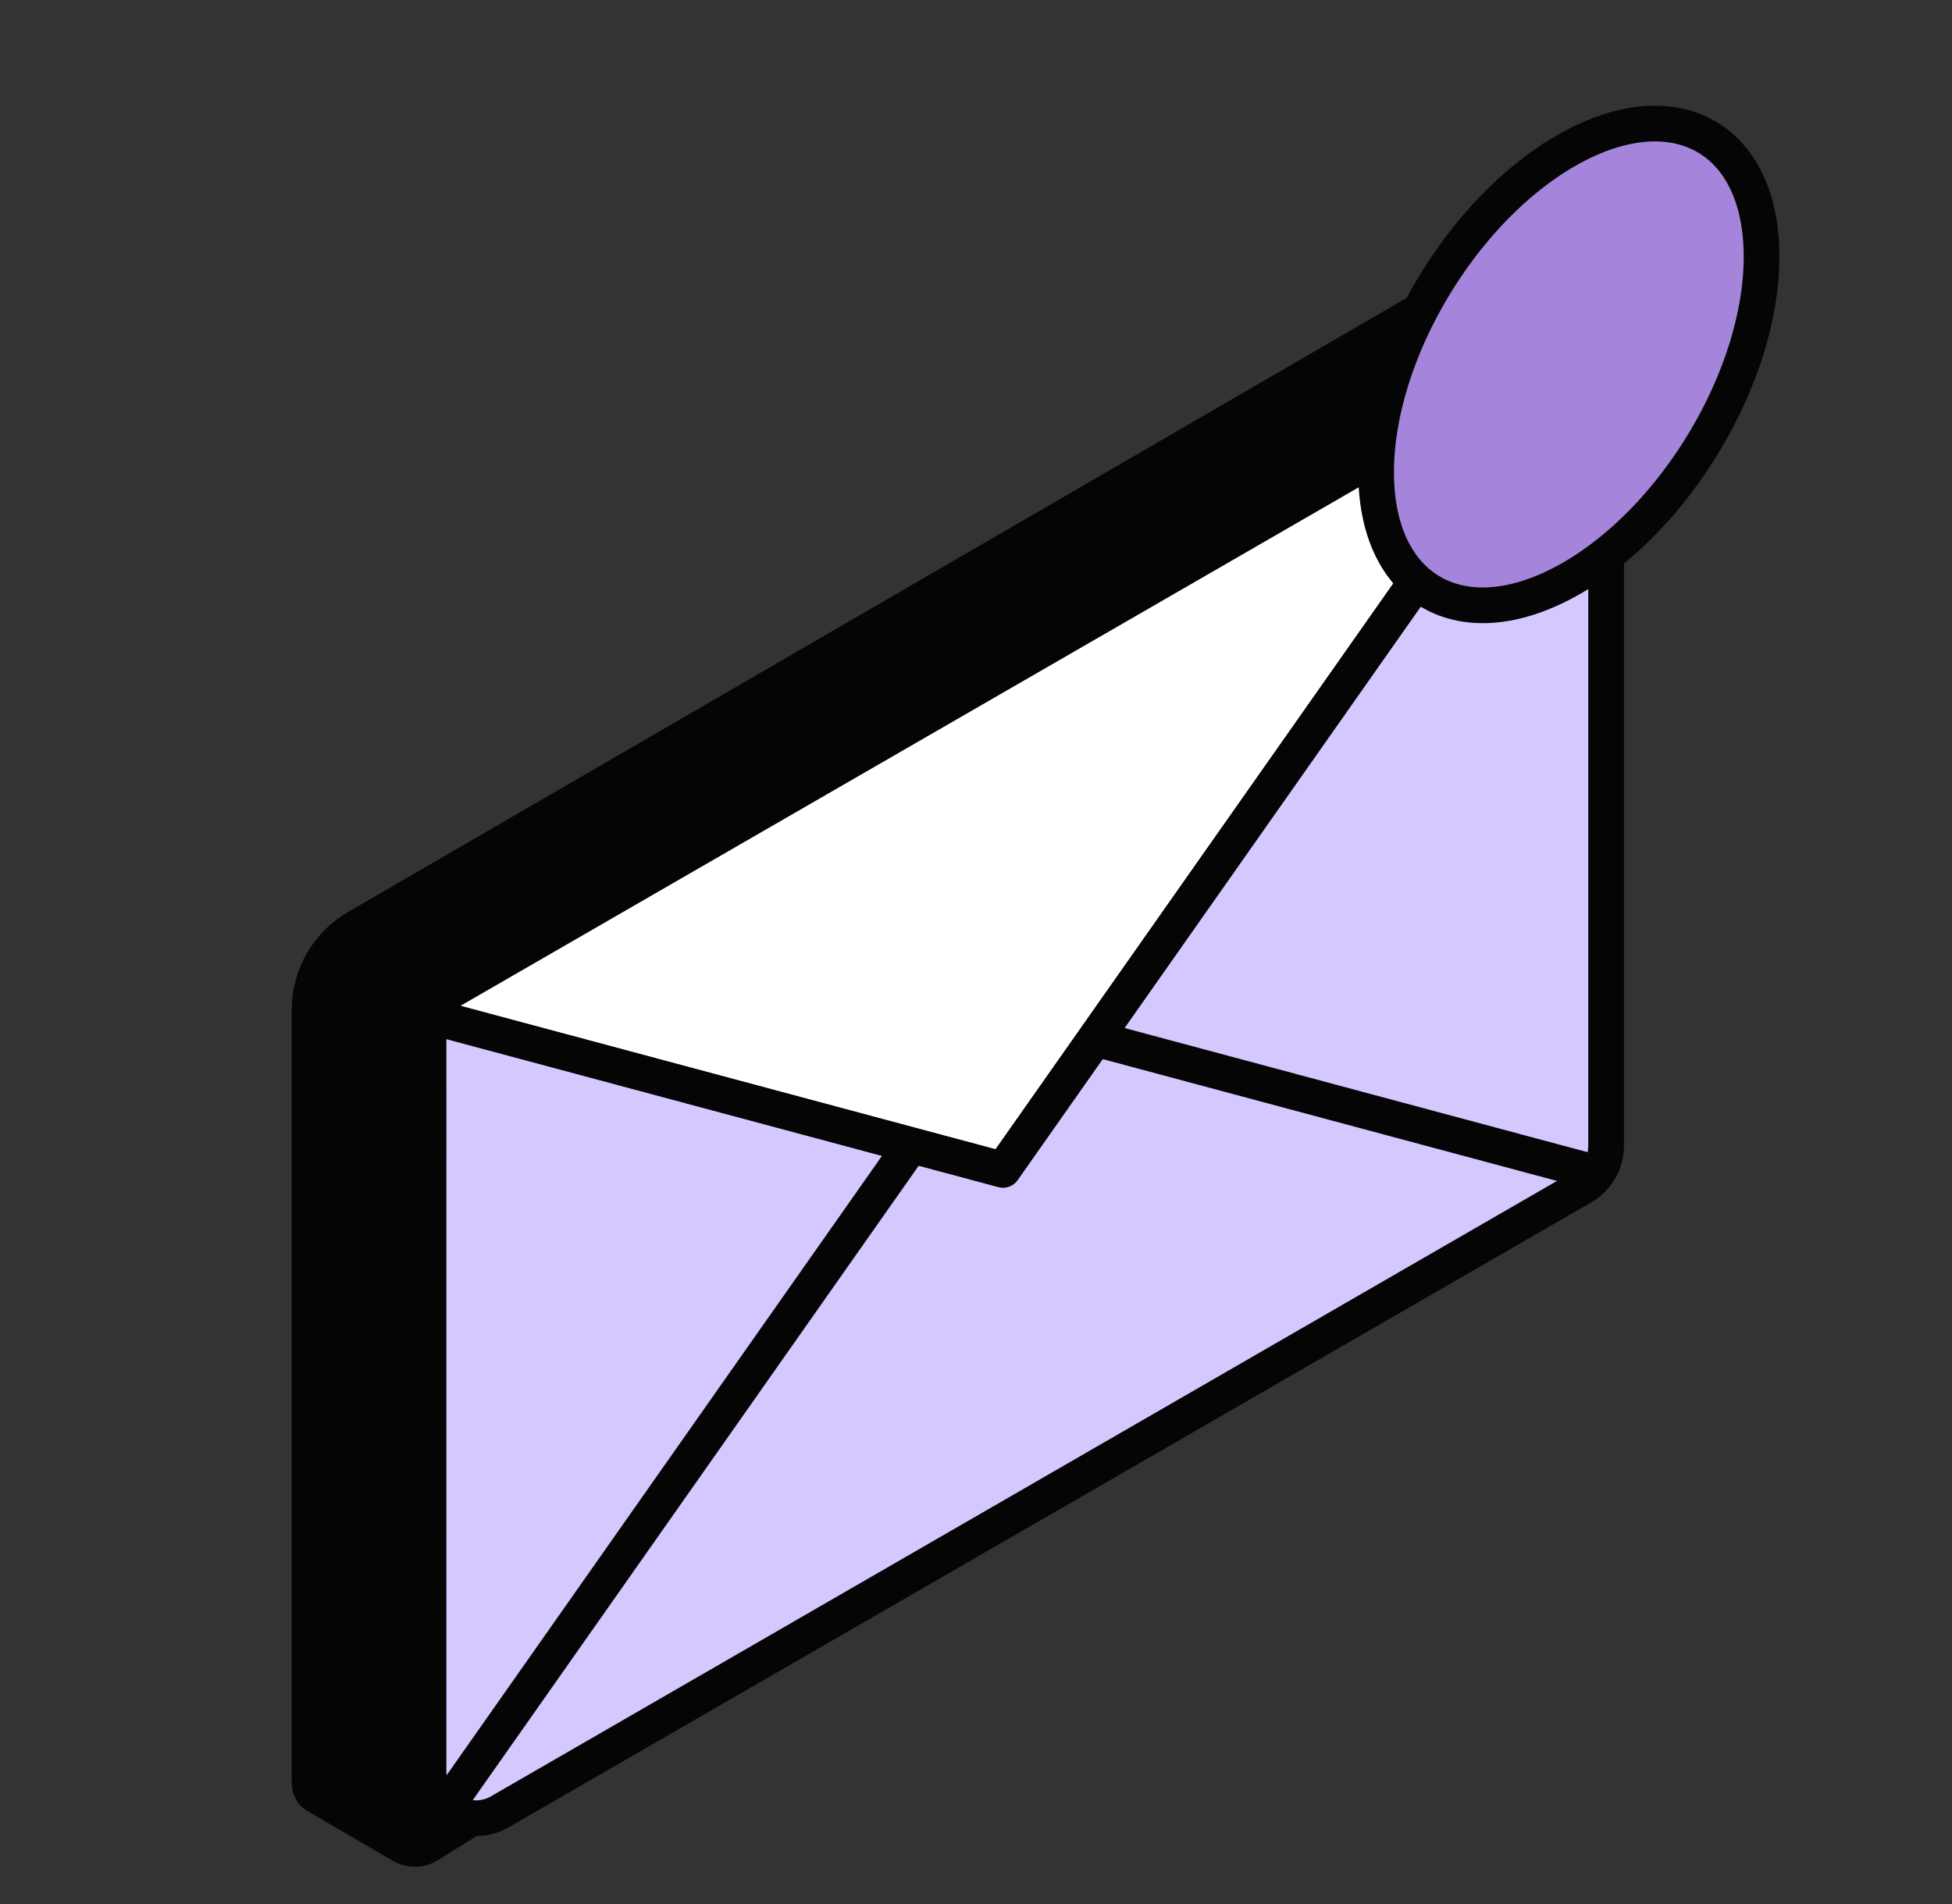
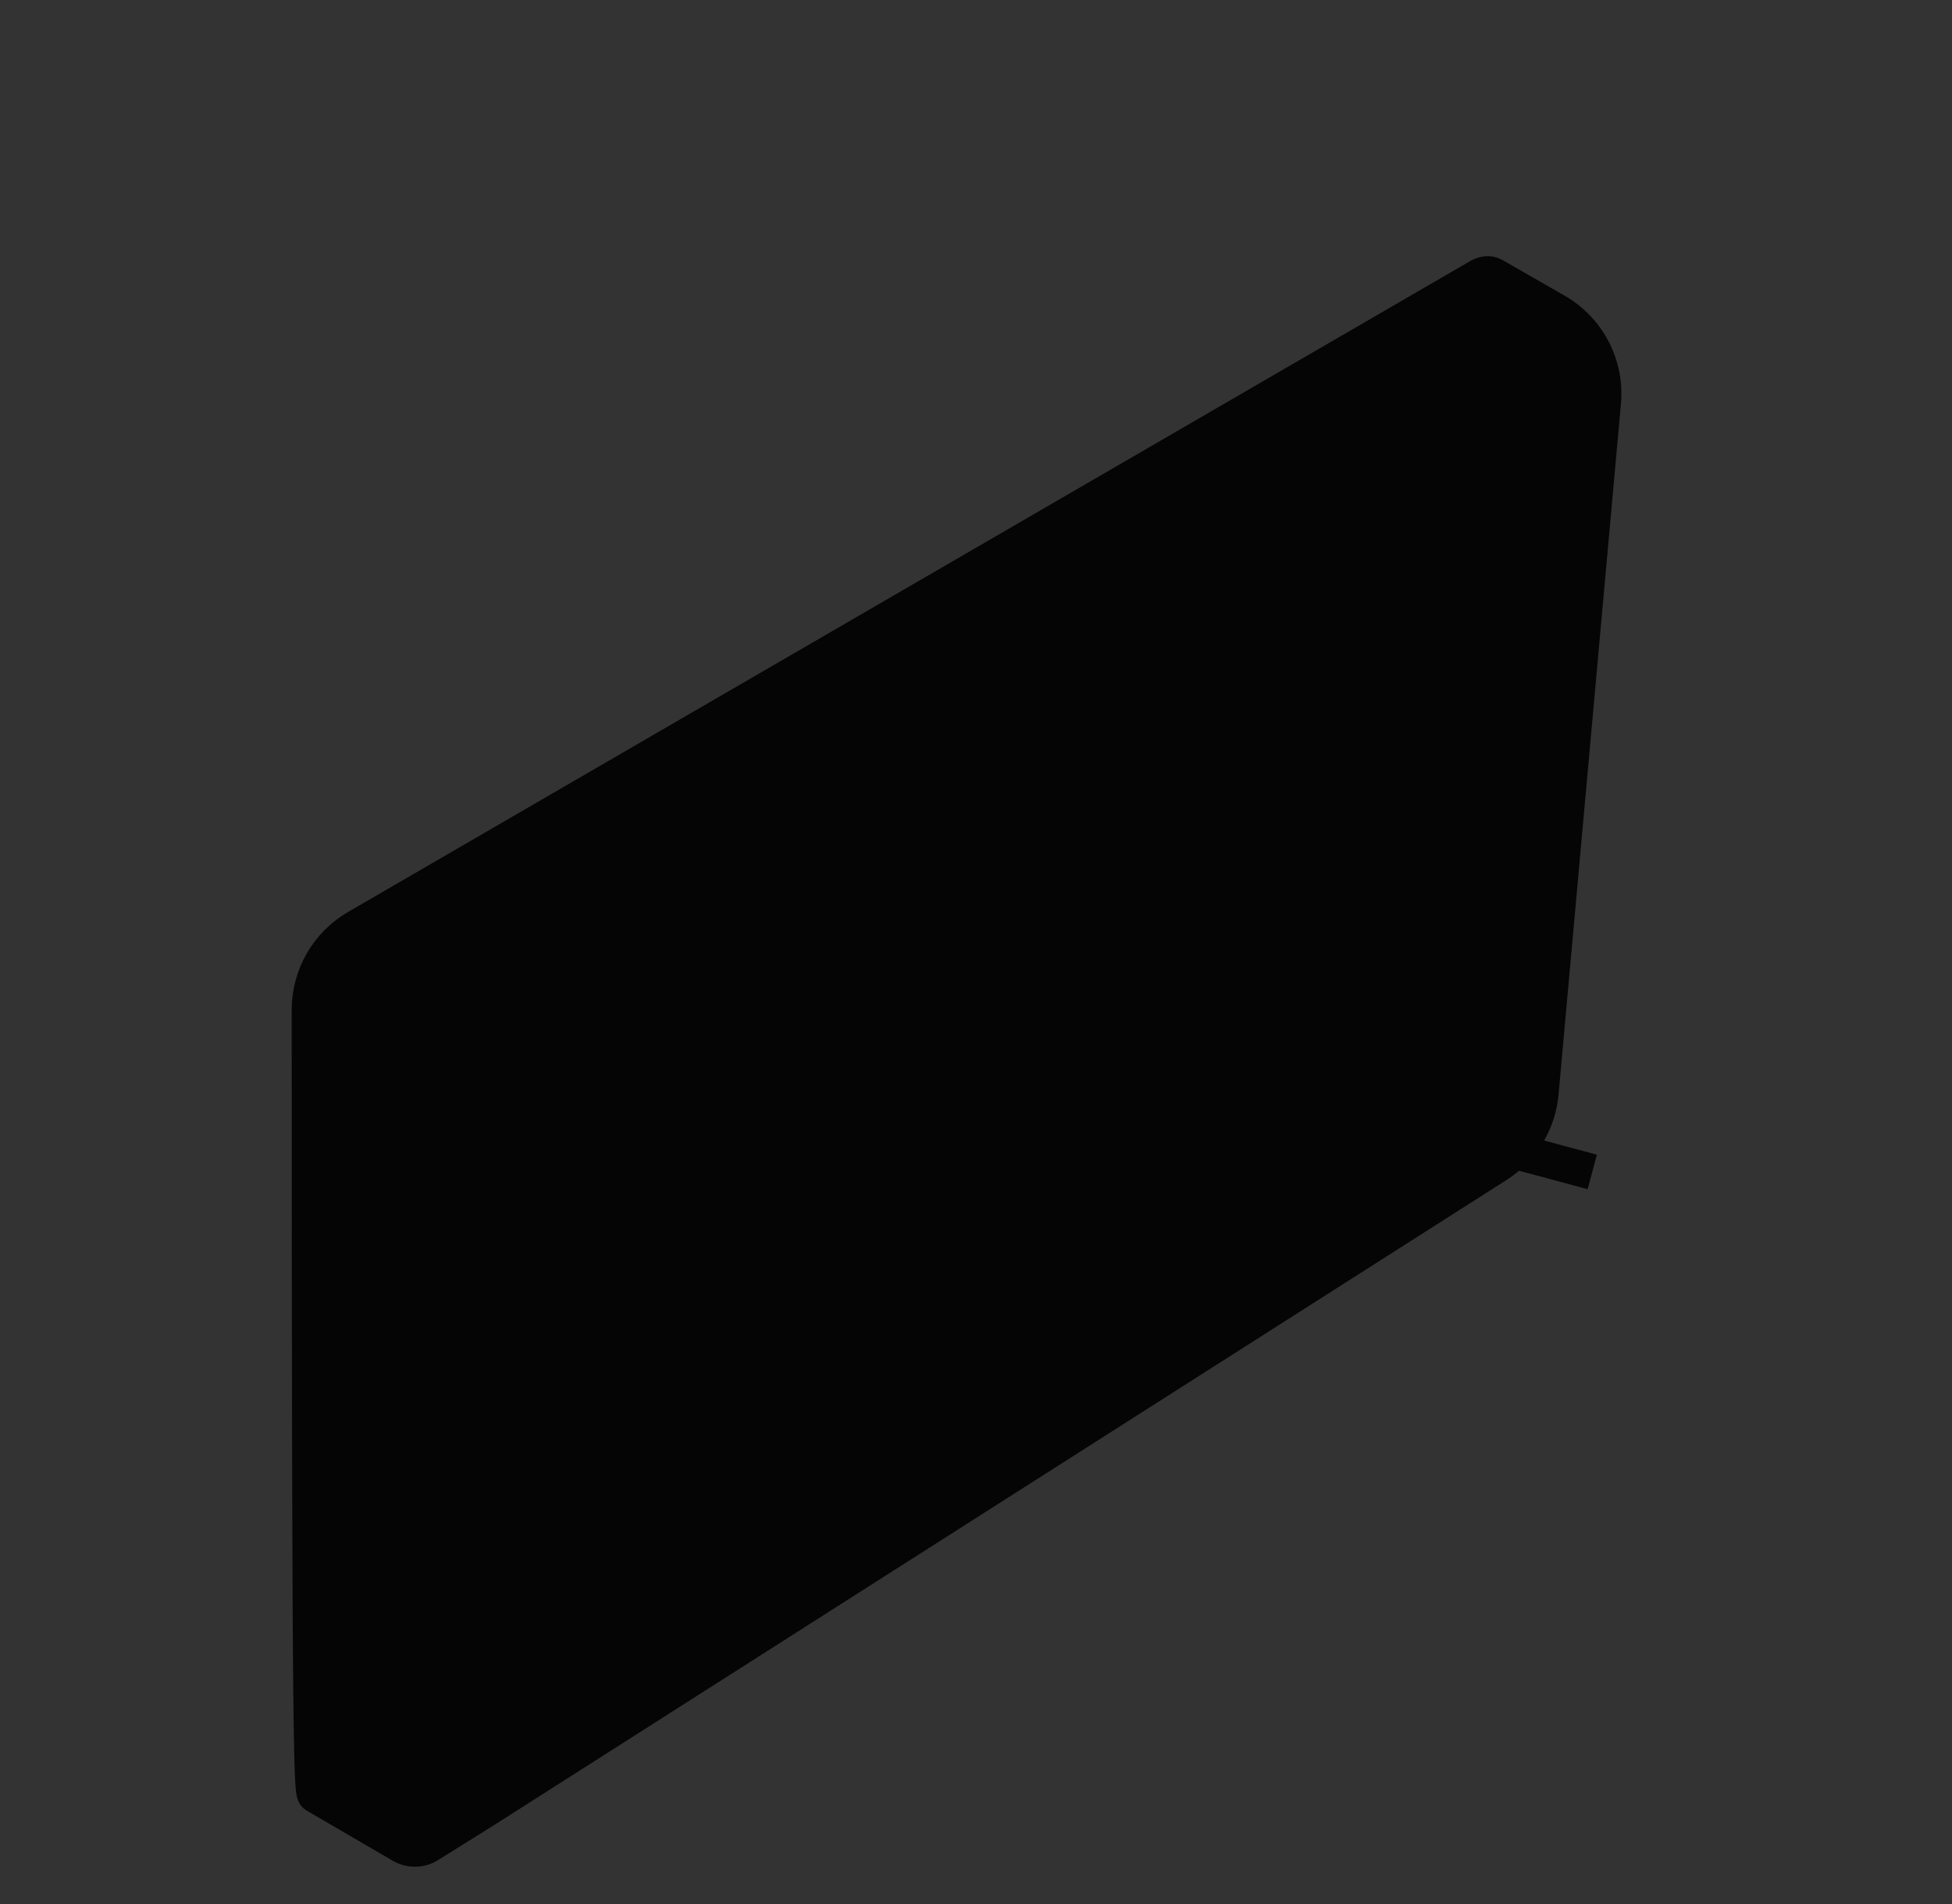
<svg xmlns="http://www.w3.org/2000/svg" width="41" height="40" viewBox="0 0 41 40" fill="none">
  <rect x="0" y="0" width="41" height="40" fill="#333333" stroke="none" />
  <g clip-path="url(#clip0_4361_79316)">
-     <path d="M31.366 5.785C31.284 5.737 31.172 5.749 31.056 5.816L7.498 19.484C6.882 19.842 6.502 20.501 6.502 21.214L6.502 37.43C6.502 37.564 6.548 37.666 6.63 37.713L8.447 38.772V38.772C8.62 38.87 8.833 38.865 9.001 38.76L10.187 38.019L31.445 24.471C31.967 24.138 32.306 23.582 32.362 22.965L33.673 8.451C33.743 7.673 33.354 6.925 32.676 6.536L31.366 5.785Z" fill="#050505" stroke="#050505" stroke-width="0.75" stroke-linejoin="round" />
-     <path d="M33.735 8.732C33.735 7.962 32.902 7.481 32.235 7.866L9.501 20.993C9.191 21.172 9.001 21.502 9.001 21.859L9 37.196C9 37.965 9.833 38.447 10.5 38.062L33.235 24.935C33.544 24.756 33.735 24.426 33.735 24.069L33.735 8.732Z" fill="#D5C8FF" stroke="#050505" stroke-width="0.75" stroke-linejoin="round" />
+     <path d="M31.366 5.785C31.284 5.737 31.172 5.749 31.056 5.816L7.498 19.484C6.882 19.842 6.502 20.501 6.502 21.214C6.502 37.564 6.548 37.666 6.63 37.713L8.447 38.772V38.772C8.62 38.87 8.833 38.865 9.001 38.76L10.187 38.019L31.445 24.471C31.967 24.138 32.306 23.582 32.362 22.965L33.673 8.451C33.743 7.673 33.354 6.925 32.676 6.536L31.366 5.785Z" fill="#050505" stroke="#050505" stroke-width="0.75" stroke-linejoin="round" />
    <path d="M19.145 24.053L9.228 38.164M33.444 24.62L23.01 21.821V21.822" stroke="#050505" stroke-width="0.75" stroke-linejoin="round" />
-     <path d="M8.7 21.259L21.067 24.575L33.434 6.978L8.7 21.259Z" fill="white" stroke="#050505" stroke-width="0.75" stroke-linejoin="round" />
    <path d="M8.7 21.259L21.067 24.575L33.434 6.978" stroke="#050505" stroke-width="0.75" stroke-linejoin="round" />
-     <path d="M32.952 12.181C30.716 13.431 28.904 12.418 28.904 9.919C28.904 7.42 30.716 4.381 32.952 3.131C35.188 1.882 37 2.895 37 5.394C37 7.893 35.188 10.932 32.952 12.181Z" fill="#A585DB" stroke="#050505" stroke-width="0.75" stroke-linejoin="round" />
  </g>
  <defs>
    <clipPath id="clip0_4361_79316">
      <rect width="40" height="40" fill="white" transform="translate(0.5)" />
    </clipPath>
  </defs>
</svg>